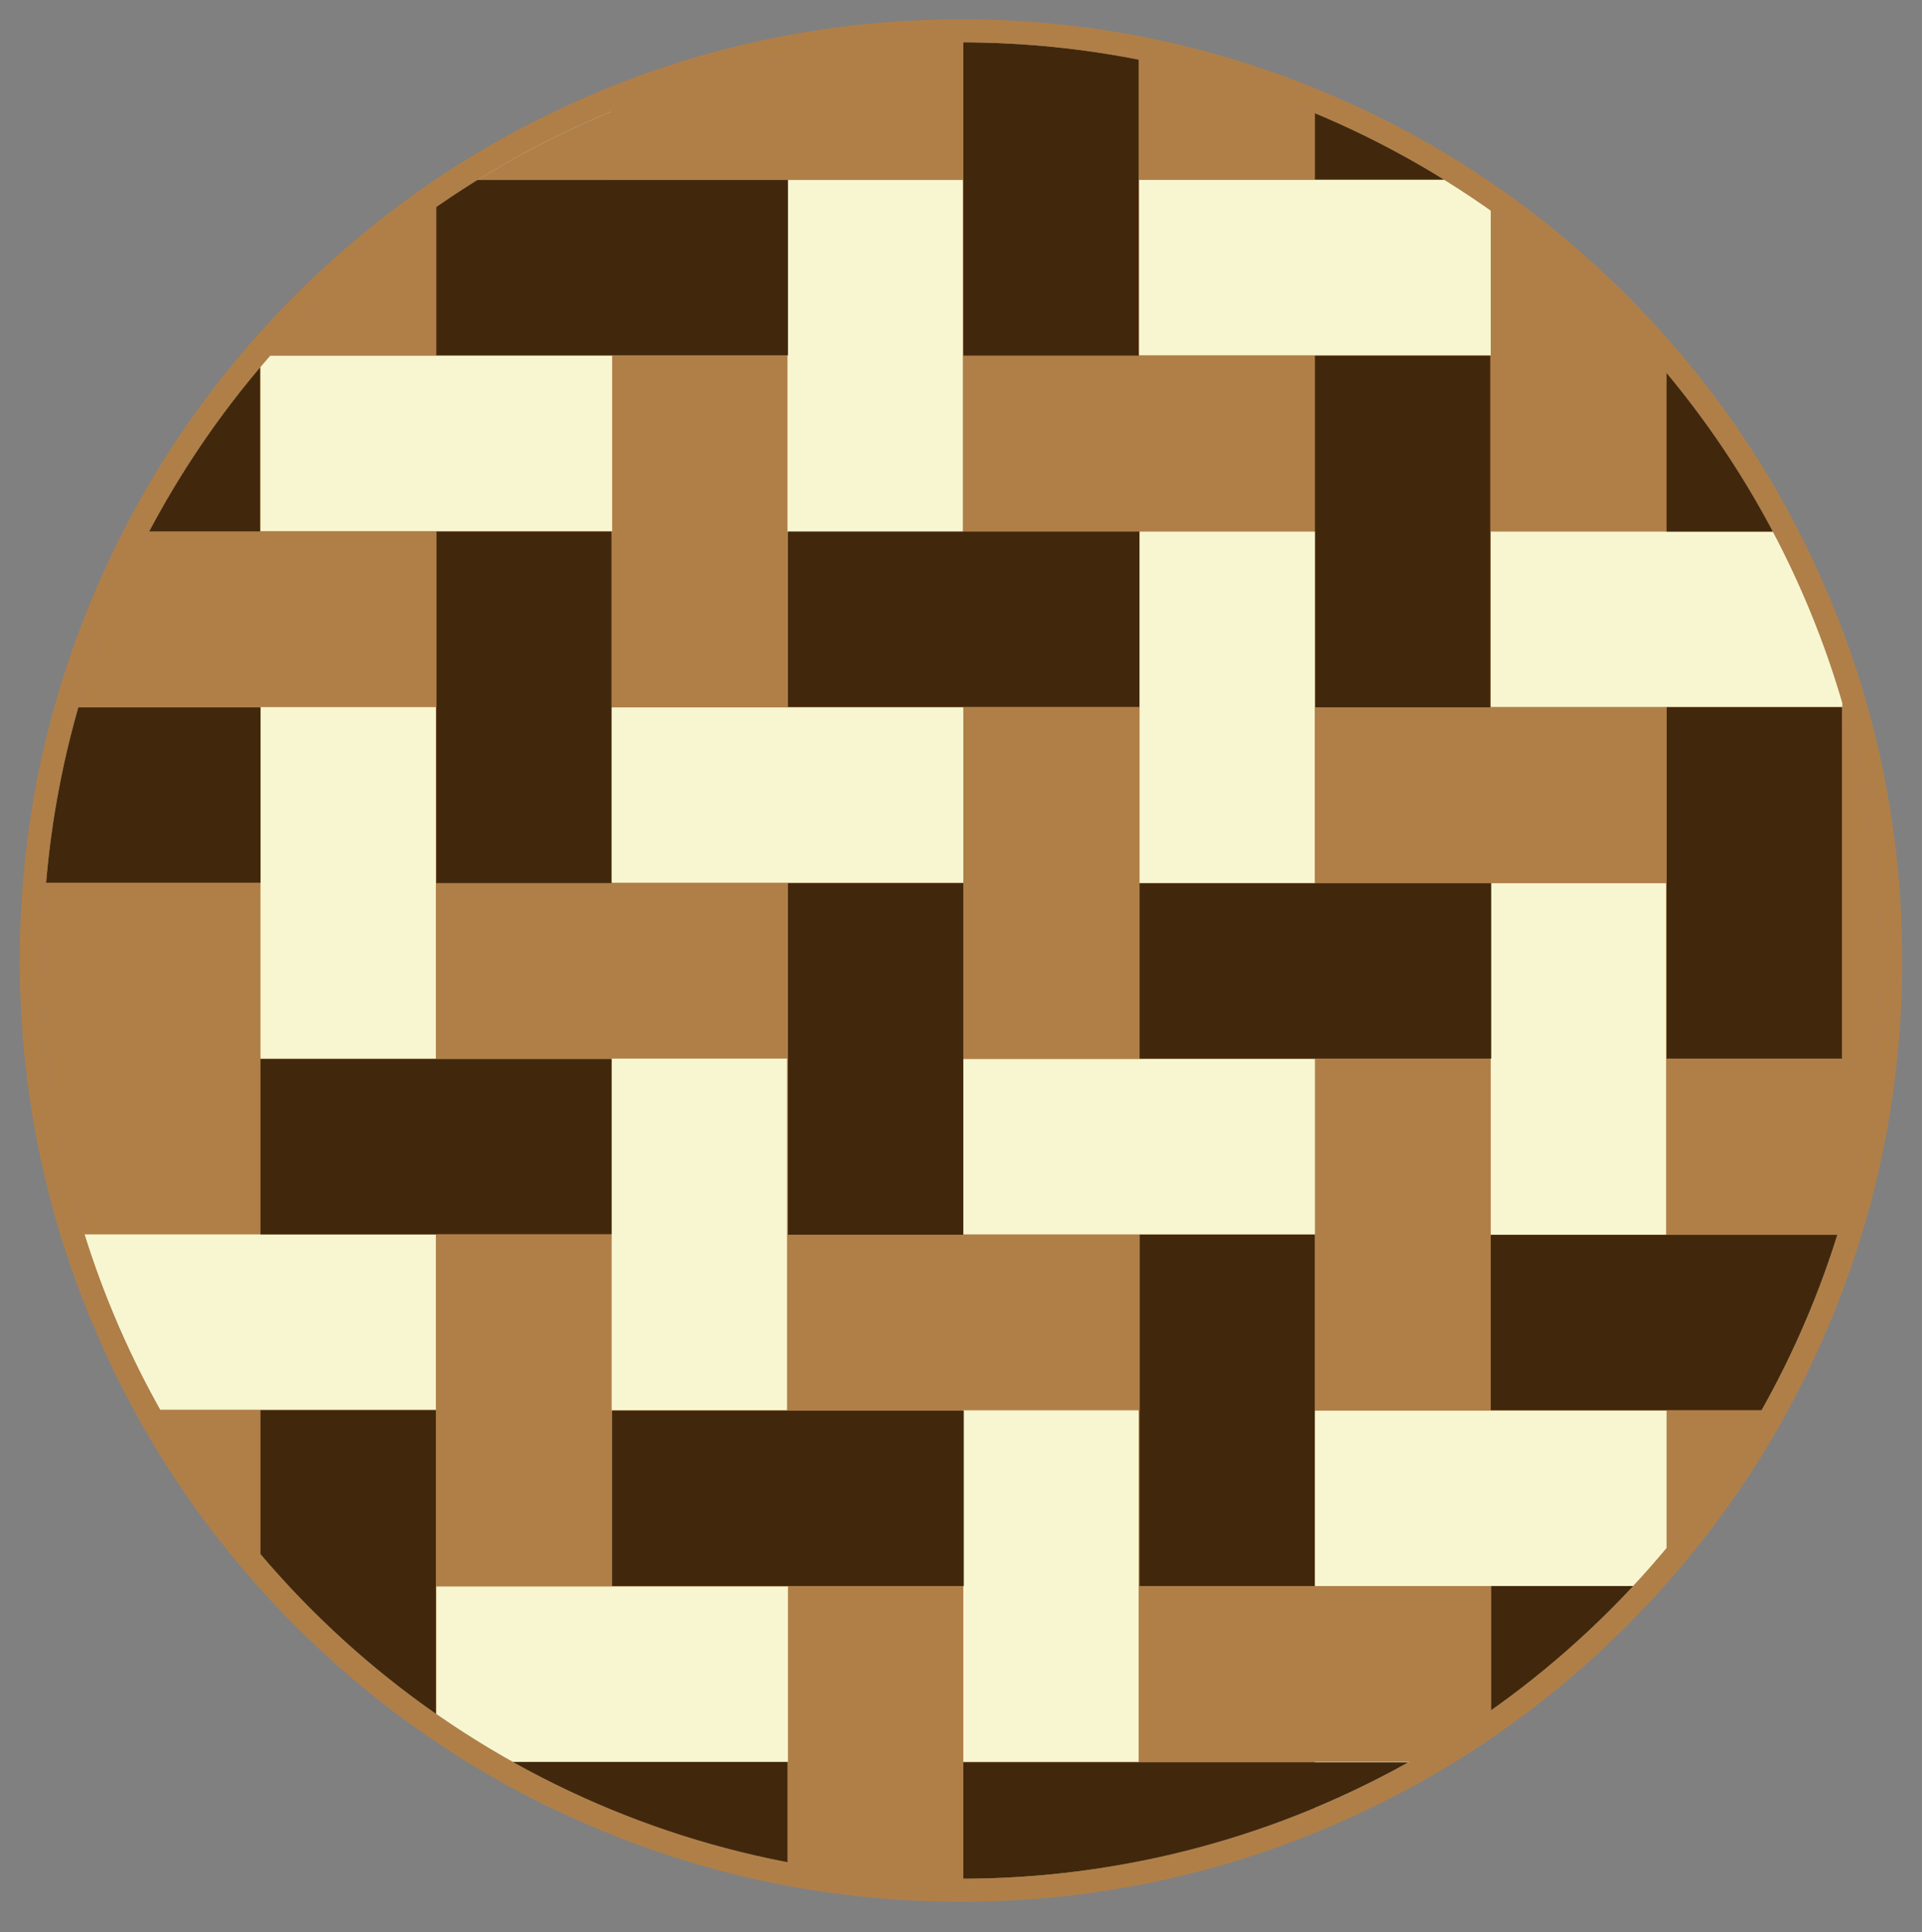
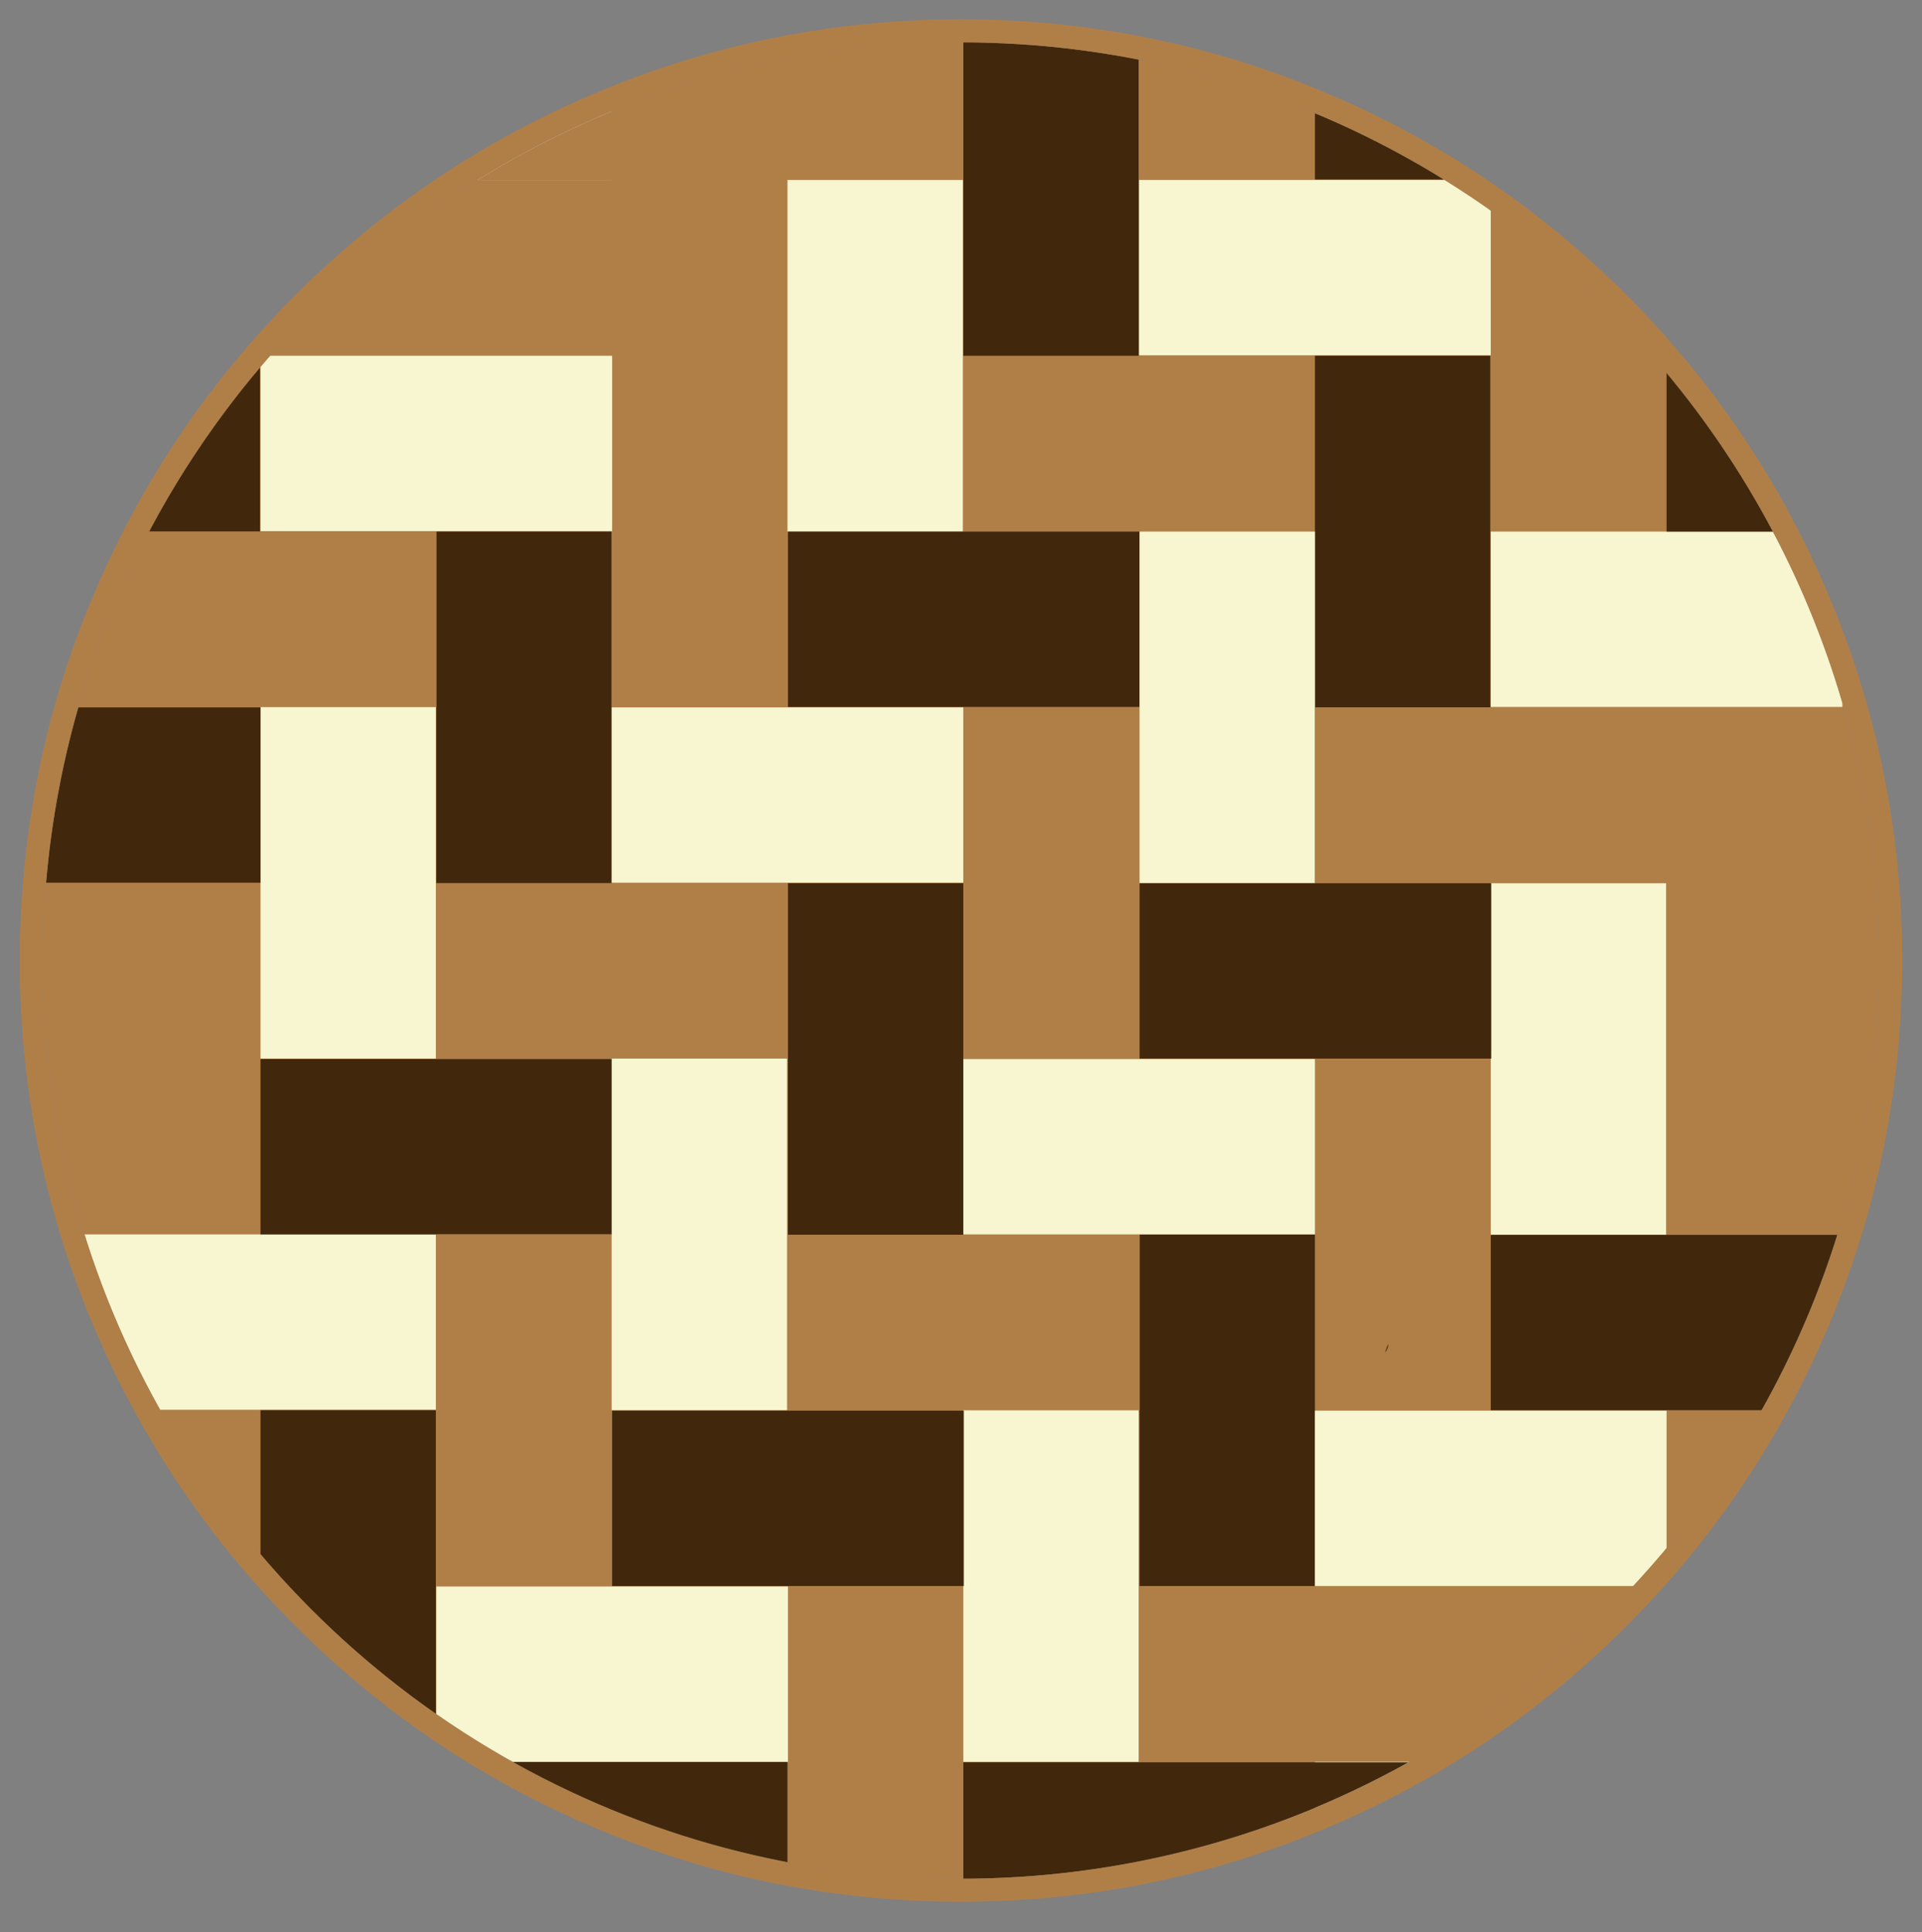
<svg xmlns="http://www.w3.org/2000/svg" xmlns:xlink="http://www.w3.org/1999/xlink" version="1.1" id="Calque_1" x="0px" y="0px" viewBox="0 0 417.6 419.8" style="enable-background:new 0 0 417.6 419.8;" xml:space="preserve">
  <rect x="0" y="0" width="417.6" height="419.8" fill="#808080" stroke="none" />
  <style type="text/css">
	.st0{fill:#B07F48;}
	.st1{clip-path:url(#SVGID_2_);}
	.st2{fill:#41280D;}
	.st3{fill:#F6F9D2;}
	.st4{fill:#F8F6D0;}
</style>
  <g id="Calque_3">
</g>
  <g id="Calque_5">
    <path class="st0" d="M208.8,408.2C98.6,408.2,9.3,318.9,9.3,208.7S98.6,9.2,208.8,9.2s199.5,89.3,199.5,199.5   S319,408.2,208.8,408.2z" />
    <g>
      <g>
        <g>
          <defs>
            <circle id="SVGID_1_" cx="208.8" cy="208.7" r="199.5" />
          </defs>
          <clipPath id="SVGID_2_">
            <use xlink:href="#SVGID_1_" style="overflow:visible;" />
          </clipPath>
          <g class="st1">
            <path class="st2" d="M332,43.7L332,43.7c0,0.2,0,0.3,0,0.5l0,0c-0.1,0.5-0.3,0.9-0.7,1.4L332,43.7z" />
            <rect x="209.3" y="0.9" class="st2" width="38.1" height="76.4" />
            <rect x="247.5" y="-37.3" class="st0" width="38.1" height="76.4" />
            <rect x="171.2" y="-37.3" class="st3" width="76.4" height="38.1" />
-             <rect x="209.3" y="77.3" class="st0" width="76.4" height="38.1" />
            <rect x="247.5" y="39.1" class="st4" width="76.4" height="38.1" />
            <rect x="285.7" y="0.9" class="st2" width="76.4" height="38.1" />
            <rect x="285.7" y="77.3" class="st2" width="38.1" height="76.4" />
            <rect x="324" y="39.1" class="st0" width="38.1" height="76.4" />
-             <rect x="362.1" y="153.6" class="st2" width="38.1" height="76.4" />
            <rect x="323.9" y="115.5" class="st4" width="76.4" height="38.1" />
            <rect x="362.1" y="77.4" class="st2" width="76.4" height="38.1" />
            <rect x="362.1" y="230.1" class="st0" width="76.4" height="38.1" />
            <path class="st2" d="M148.9,139.2C148.9,139.2,148.9,139.3,148.9,139.2c0,0.2,0,0.3,0,0.5l0,0c-0.1,0.5-0.3,0.9-0.7,1.4       L148.9,139.2z" />
            <rect x="18.4" y="39.1" class="st2" width="38.1" height="76.4" />
            <rect x="56.6" y="0.9" class="st0" width="38.1" height="76.4" />
            <rect x="94.8" y="-37.3" class="st3" width="38.1" height="76.4" />
            <rect x="94.8" y="115.5" class="st2" width="38.1" height="76.4" />
            <rect x="132.9" y="77.2" class="st0" width="38.1" height="76.4" />
            <rect x="171.1" y="39.1" class="st4" width="38.1" height="76.4" />
            <rect x="56.6" y="77.3" class="st4" width="76.4" height="38.1" />
-             <rect x="94.8" y="39.1" class="st2" width="76.4" height="38.1" />
            <rect x="89.4" y="1" class="st0" width="119.9" height="38.1" />
            <rect x="94.8" y="191.9" class="st0" width="76.4" height="38.1" />
            <rect x="132.9" y="153.7" class="st4" width="76.4" height="38.1" />
            <rect x="171.2" y="115.5" class="st2" width="76.4" height="38.1" />
            <path class="st2" d="M102.8,272.9L102.8,272.9c0,0.2,0,0.3,0,0.5l0,0c-0.1,0.5-0.3,0.9-0.7,1.4L102.8,272.9z" />
            <rect x="18.4" y="191.9" class="st0" width="38.1" height="76.4" />
            <rect x="56.6" y="153.6" class="st4" width="38.1" height="76.4" />
            <rect x="-19.8" y="153.7" class="st2" width="76.4" height="38.1" />
            <rect x="18.4" y="115.5" class="st0" width="76.4" height="38.1" />
            <rect x="-19.8" y="306.5" class="st0" width="76.4" height="38.1" />
            <rect x="18.3" y="268.2" class="st4" width="76.4" height="38.1" />
            <rect x="56.6" y="230.1" class="st2" width="76.4" height="38.1" />
-             <rect x="323.9" y="344.6" class="st2" width="38.1" height="76.4" />
            <rect x="362.1" y="306.4" class="st0" width="38.1" height="76.4" />
            <rect x="285.7" y="382.8" class="st3" width="38.1" height="76.4" />
            <g>
              <g>
-                 <path class="st0" d="M298.6,287.6c1.8,0,1.8-2.7,0-2.7S296.9,287.6,298.6,287.6L298.6,287.6z" />
+                 <path class="st0" d="M298.6,287.6S296.9,287.6,298.6,287.6L298.6,287.6z" />
              </g>
            </g>
            <path class="st2" d="M301.6,292C301.6,292,301.6,292.1,301.6,292c0,0.2,0,0.3,0,0.5l0,0c-0.1,0.5-0.3,0.9-0.7,1.4L301.6,292z" />
            <rect x="171.2" y="191.9" class="st2" width="38.1" height="76.4" />
            <rect x="209.3" y="153.7" class="st0" width="38.1" height="76.4" />
            <rect x="247.6" y="115.5" class="st4" width="38.1" height="76.4" />
            <rect x="247.6" y="268.2" class="st2" width="38.1" height="76.4" />
-             <rect x="285.7" y="230" class="st0" width="38.1" height="76.4" />
            <rect x="323.9" y="191.9" class="st4" width="38.1" height="76.4" />
            <rect x="209.3" y="230.1" class="st4" width="76.4" height="38.1" />
            <rect x="247.6" y="191.9" class="st2" width="76.4" height="38.1" />
            <rect x="285.7" y="153.7" class="st0" width="76.4" height="38.1" />
            <rect x="247.6" y="344.6" class="st0" width="76.4" height="38.1" />
            <rect x="285.7" y="306.5" class="st4" width="76.4" height="38.1" />
            <rect x="323.9" y="268.3" class="st2" width="76.4" height="38.1" />
            <rect x="56.6" y="306.4" class="st2" width="38.1" height="76.4" />
            <rect x="94.8" y="268.2" class="st0" width="38.1" height="76.4" />
            <rect x="132.9" y="230" class="st4" width="38.1" height="76.4" />
            <rect x="104.2" y="382.8" class="st2" width="66.9" height="76.4" />
            <rect x="171.2" y="344.6" class="st0" width="38.1" height="76.4" />
            <rect x="209.3" y="306.4" class="st4" width="38.1" height="76.4" />
            <rect x="94.8" y="344.7" class="st4" width="76.4" height="38.1" />
            <rect x="133" y="306.5" class="st2" width="76.4" height="38.1" />
            <rect x="171.2" y="268.3" class="st0" width="76.4" height="38.1" />
            <rect x="209.3" y="382.9" class="st2" width="107.8" height="38.1" />
          </g>
        </g>
      </g>
    </g>
  </g>
  <g id="Calque_4">
</g>
  <g>
    <path class="st0" d="M208.8,9.2c110.2,0,199.5,89.3,199.5,199.5S319,408.2,208.8,408.2S9.3,318.9,9.3,208.7S98.6,9.2,208.8,9.2    M208.8,4.2c-27.6,0-54.4,5.4-79.6,16.1c-24.4,10.3-46.2,25-65,43.8c-18.8,18.8-33.5,40.6-43.8,65c-10.7,25.2-16.1,52-16.1,79.6   s5.4,54.4,16.1,79.6c10.3,24.4,25,46.2,43.8,65c18.8,18.8,40.6,33.5,65,43.8c25.2,10.7,52,16.1,79.6,16.1s54.4-5.4,79.6-16.1   c24.4-10.3,46.2-25,65-43.8c18.8-18.8,33.5-40.6,43.8-65c10.7-25.2,16.1-52,16.1-79.6s-5.4-54.4-16.1-79.6   c-10.3-24.4-25-46.2-43.8-65c-18.8-18.8-40.6-33.5-65-43.8C263.2,9.6,236.4,4.2,208.8,4.2L208.8,4.2z" />
  </g>
</svg>